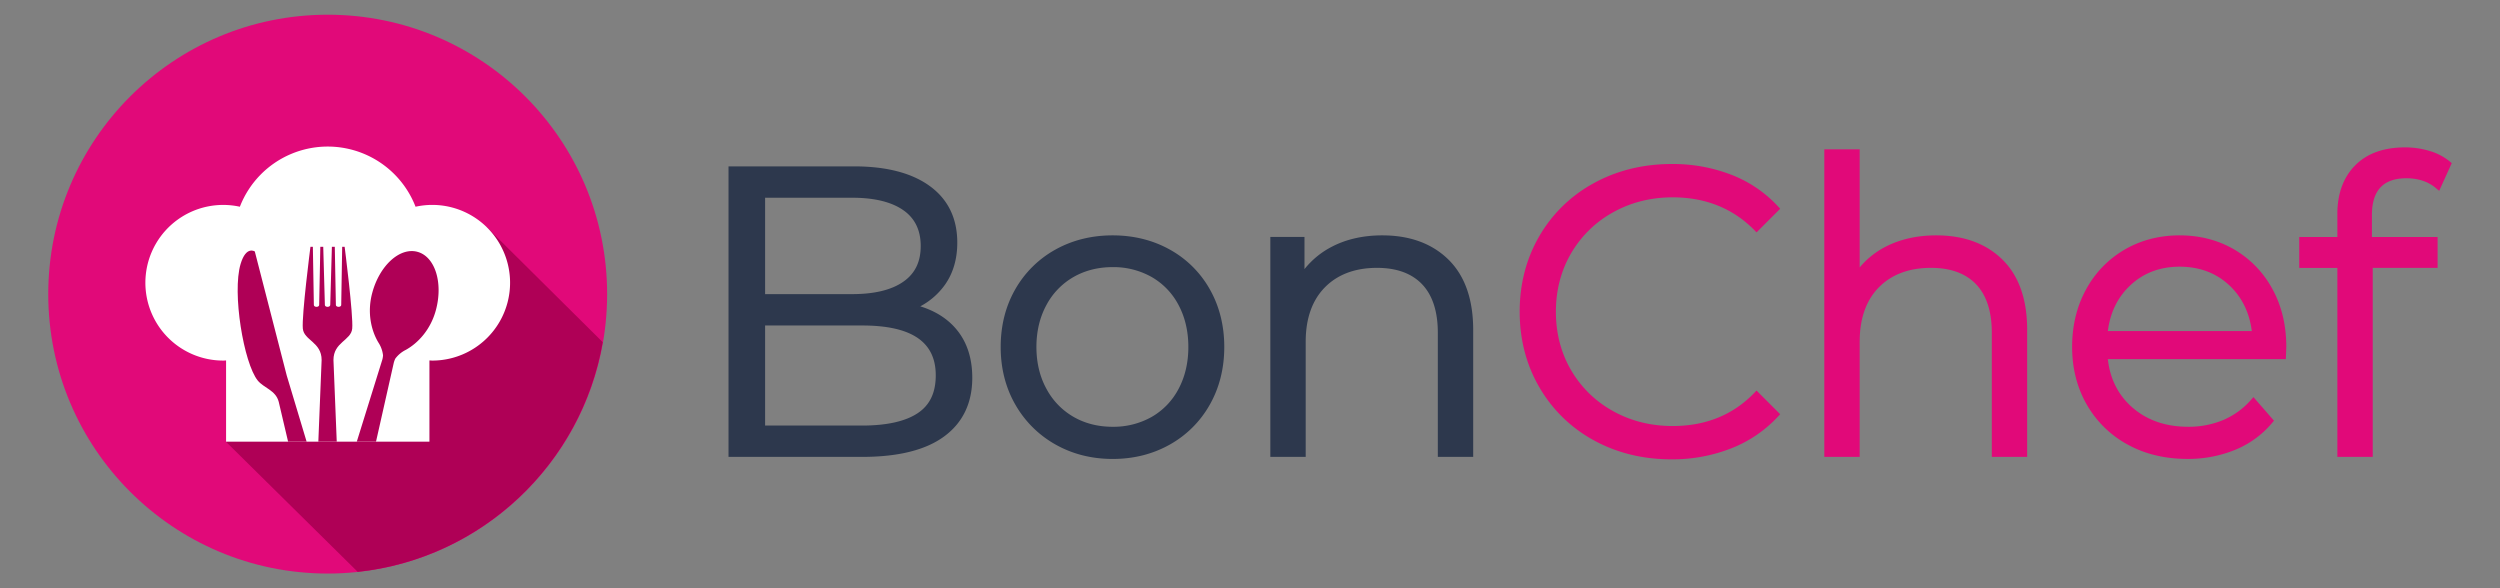
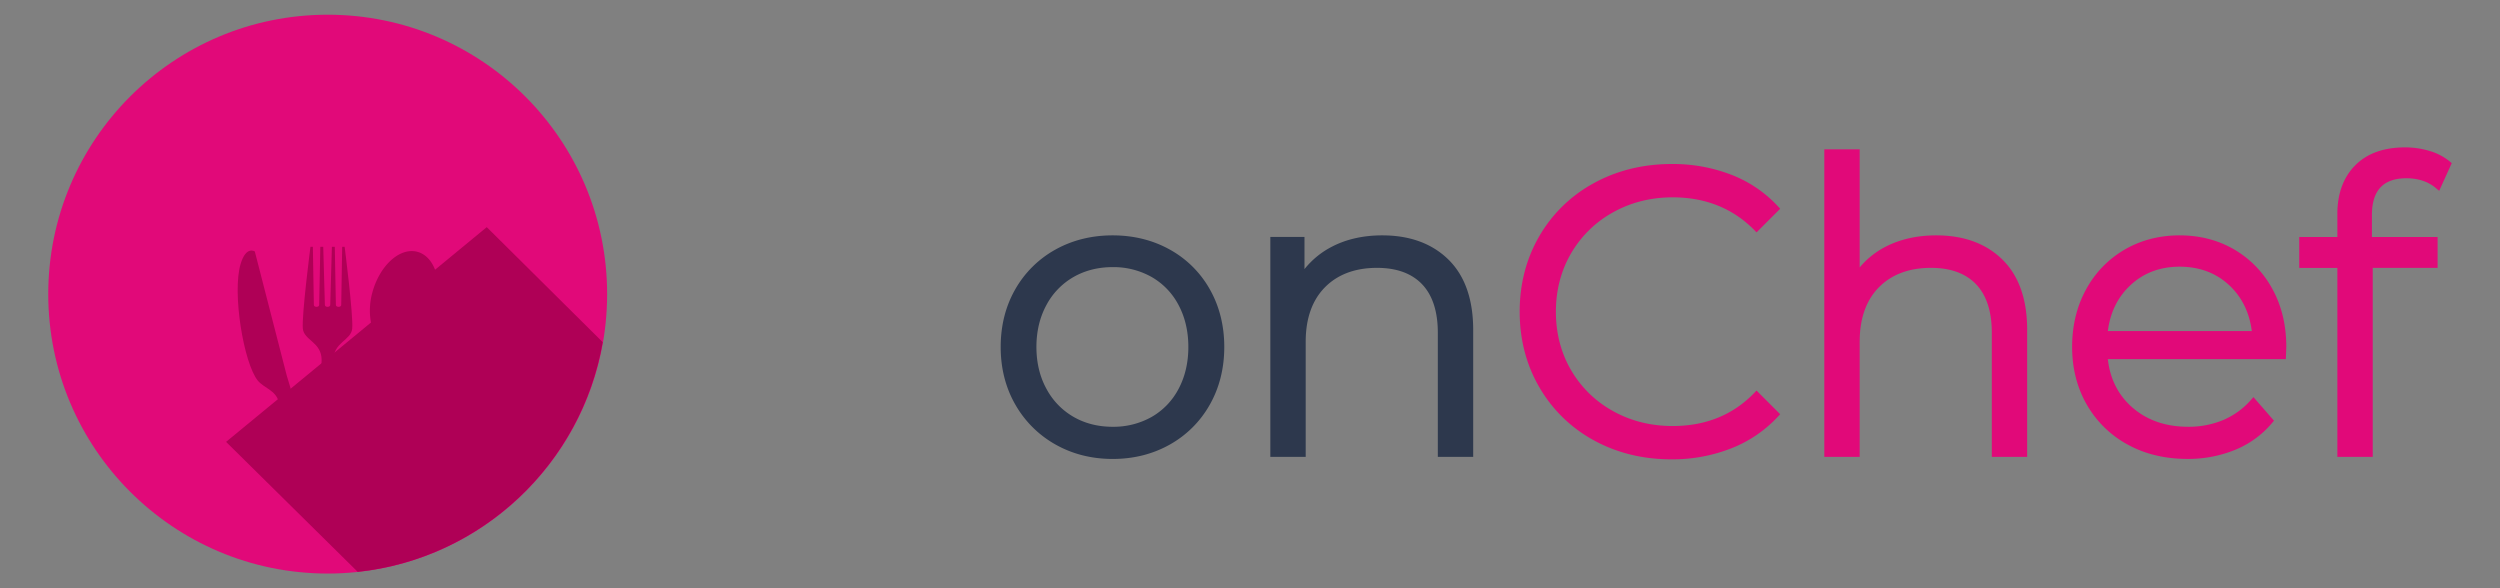
<svg xmlns="http://www.w3.org/2000/svg" viewBox="0 0 2176 512">
  <rect x="0" y="0" width="2176" height="512" fill="#808080" stroke="none" />
  <defs>
    <style>.cls-1{fill:none;}.cls-2{fill:#2d384d;}.cls-3{fill:#e10979;}.cls-4{fill:#af0056;}.cls-5{fill:#fff;}.cls-6{clip-path:url(#clip-path);}</style>
    <clipPath id="clip-path">
      <path class="cls-1" d="M376.18,178.35a67.84,67.84,0,0,0-14.48,1.59,82,82,0,0,0-152.92,0,67.74,67.74,0,1,0-14.45,133.91c.83,0,1.62-.08,2.45-.13V384.4h177V313.72c.8,0,1.61.13,2.44.13a67.75,67.75,0,1,0,0-135.5Z" />
    </clipPath>
  </defs>
  <g id="Logo">
-     <path class="cls-2" d="M801,266.63a61.78,61.78,0,0,0,21.64-19c7-10,10.58-22.23,10.58-36.42,0-21.11-8-37.68-23.94-49.26-15.61-11.37-37.74-17.14-65.76-17.14H634.1V397.67H750.62c31.07,0,55-5.94,71-17.67,16.36-11.93,24.65-29.15,24.65-51.2,0-17.08-4.67-31.3-13.91-42.26C824.69,277.38,814.14,270.69,801,266.63ZM786.39,245.1C776.11,252.36,761.1,256,741.8,256H665.94V172.11H741.8c19.3,0,34.3,3.68,44.59,10.94,10,7,15,17.49,15,31C801.42,227.81,796.5,238,786.39,245.1ZM665.94,283.3h84.33c43.2,0,64.21,14.19,64.21,43.38,0,15.12-5.13,25.89-15.67,32.92-10.76,7.18-27.09,10.81-48.54,10.81H665.94Z" />
    <path class="cls-2" d="M1203.16,204.86c-16.38,0-31,3.25-43.49,9.67a73.62,73.62,0,0,0-24.25,19.71v-28H1105.7v191.4h30.78V297.38c0-20.07,5.61-36,16.66-47.24s26.32-17,45.43-17c17,0,30.18,4.81,39.23,14.29s13.68,23.7,13.68,42.15V397.67h30.79V287.15c0-26.56-7.24-47.14-21.51-61.17S1227.12,204.86,1203.16,204.86Z" />
    <path class="cls-3" d="M1404,184.81c15.48-8.66,33-13.05,51.9-13.05,28.49,0,52.38,9.57,71,28.44l2,2.05,20.58-20.57-1.86-2a108.7,108.7,0,0,0-40.6-27.55,141,141,0,0,0-51.88-9.38c-24.83,0-47.62,5.58-67.74,16.59a122,122,0,0,0-47.51,46.08c-11.39,19.53-17.16,41.69-17.16,65.86s5.77,46.34,17.16,65.86a122.17,122.17,0,0,0,47.33,46.08c20,11,42.72,16.59,67.57,16.59a140.11,140.11,0,0,0,52.07-9.56,110.16,110.16,0,0,0,40.76-27.73l1.85-2-20.59-20.59-2,2.1c-18.42,19.1-42.3,28.78-71,28.78-19,0-36.42-4.39-51.9-13a95.62,95.62,0,0,1-36.53-35.66c-8.75-15-13.2-32.1-13.2-50.8s4.45-35.79,13.2-50.8A95.6,95.6,0,0,1,1404,184.81Z" />
    <path class="cls-3" d="M1685.35,204.86c-15.89,0-30.21,3.07-42.57,9.11a72.27,72.27,0,0,0-24.11,18.81V130h-30.79V397.67h30.79V297.38c0-20.07,5.6-36,16.65-47.24s26.32-17,45.44-17c17,0,30.17,4.81,39.23,14.29s13.68,23.7,13.68,42.15V397.67h30.78V287.15c0-26.56-7.23-47.14-21.5-61.17S1709.31,204.86,1685.35,204.86Z" />
    <path class="cls-3" d="M1944.83,217.25h0c-14-8.22-30.08-12.39-47.68-12.39s-33.7,4.17-47.86,12.39a88.84,88.84,0,0,0-33.55,34.63c-8.08,14.7-12.17,31.56-12.17,50.09s4.28,35.42,12.73,50.14a90.91,90.91,0,0,0,35.52,34.79c15.07,8.32,32.58,12.54,52,12.54a107.81,107.81,0,0,0,41.88-8,82.59,82.59,0,0,0,32-23.4l1.57-1.87-17.87-20.54-2.16,2.45a66.73,66.73,0,0,1-24,17.44,77.77,77.77,0,0,1-30.65,5.94c-19.67,0-36.13-5.75-48.93-17.1-12.06-10.68-19.12-24.72-21-41.77h154.91L1990,302c0-18.75-4-35.66-12-50.26A88.45,88.45,0,0,0,1944.83,217.25Zm-47.69,14.87c17.28,0,31.88,5.49,43.39,16.34,10.84,10.21,17.38,23.56,19.43,39.71H1834.67c2-16.15,8.58-29.5,19.43-39.71C1865.6,237.61,1880.09,232.12,1897.14,232.12Z" />
    <path class="cls-3" d="M2072,163.09c4.95-5.26,12.51-7.93,22.46-7.93,10.31,0,19,2.87,25.69,8.51l2.89,2.43L2134,142l-1.66-1.4a49.53,49.53,0,0,0-17.61-9.2,73.49,73.49,0,0,0-21.3-3.12c-18.6,0-33.24,5.27-43.51,15.68s-15.48,24.6-15.48,42.25v20.08h-33.18v26.91h33.18V397.67h30.78V233.18h56.48V206.27h-57.18v-19C2064.49,176.53,2067,168.4,2072,163.09Z" />
    <path class="cls-2" d="M1018.18,217.22c-14.73-8.2-31.47-12.36-49.76-12.36s-35,4.16-49.75,12.36a90.8,90.8,0,0,0-35,34.61C875.24,266.56,871,283.43,871,302s4.28,35.42,12.73,50.14a92,92,0,0,0,35,34.78c14.73,8.32,31.47,12.55,49.77,12.55s35-4.23,49.77-12.55a90.74,90.74,0,0,0,34.79-34.8c8.33-14.72,12.55-31.59,12.55-50.12s-4.22-35.39-12.55-50.12A89.65,89.65,0,0,0,1018.18,217.22ZM968.42,371.47c-12.62,0-24.07-2.9-34-8.62a61.45,61.45,0,0,1-23.62-24.47C905,327.8,902.1,315.55,902.1,302s2.91-25.82,8.65-36.4a61.42,61.42,0,0,1,23.62-24.48c10-5.72,21.44-8.62,34-8.62a67.62,67.62,0,0,1,34.06,8.62,60.34,60.34,0,0,1,23.42,24.45c5.64,10.61,8.49,22.87,8.49,36.43s-2.85,25.83-8.49,36.43a60.28,60.28,0,0,1-23.42,24.45A67.59,67.59,0,0,1,968.42,371.47Z" />
    <path class="cls-3" d="M528.45,256c0,134.34-108.9,243.22-243.21,243.22S42,390.32,42,256,150.92,12.8,285.24,12.8,528.45,121.64,528.45,256Z" />
    <path class="cls-4" d="M196.78,384.6,311.35,497.75c108.12-11.53,194.86-94,213.25-199.93L423.67,197.7Z" />
-     <path class="cls-5" d="M376.18,178.35a67.84,67.84,0,0,0-14.48,1.59,82,82,0,0,0-152.92,0,67.74,67.74,0,1,0-14.45,133.91c.83,0,1.62-.08,2.45-.13V384.4h177V313.72c.8,0,1.61.13,2.44.13a67.75,67.75,0,1,0,0-135.5Z" />
    <g class="cls-6">
      <path class="cls-4" d="M285.1,267.08h0c-1.28,0-2.33-.69-2.33-1.62l-1.42-50.63h-2.54l-1,50.63c0,.93-1,1.62-2.3,1.62h0c-1.31,0-2.33-.69-2.33-1.62l-.87-50.63h-2.1s-7.7,59.84-6.63,71.19c1,10.32,16.36,11.69,16.36,27.34l-6.09,151s1.45,6.09,11.23,6.09,11.23-6.09,11.23-6.09l-6.07-151c0-15.65,15.35-17,16.32-27.34,1.09-11.35-6.59-71.19-6.59-71.19h-2.14L297,265.46c0,.93-1,1.62-2.32,1.62h0c-1.28,0-2.33-.69-2.33-1.62l-.95-50.63h-2.53l-1.43,50.63c0,.93-1.05,1.62-2.33,1.62Z" />
      <path class="cls-4" d="M209.43,229.72c-7.52,25.08,2.73,86.35,14.9,101.49,5.34,6.57,15.68,8.38,18.28,18.56l28.3,120.33s2.61,5.6,10.89,3.49c9.47-2.43,9.28-8.65,9.28-8.65L249.56,326.8c-3.89-15.14-27.77-107.91-27.77-107.91S214.25,213.67,209.43,229.72Z" />
      <path class="cls-4" d="M353.16,304.56c10.56-5.84,21.66-17.52,26.27-34.75,6.39-23.86-.83-46.53-16.14-50.63S330.37,231.09,324,254.94c-4.63,17.24-.83,32.91,5.39,43.24a25.56,25.56,0,0,1,4,11.06,18.34,18.34,0,0,1-.61,3.77L287.85,457.33s-.16,6.24,9.28,8.78,12.42-3,12.42-3l33.22-147.45a20.37,20.37,0,0,1,1.32-3.54A25.57,25.57,0,0,1,353.16,304.56Z" />
    </g>
  </g>
</svg>